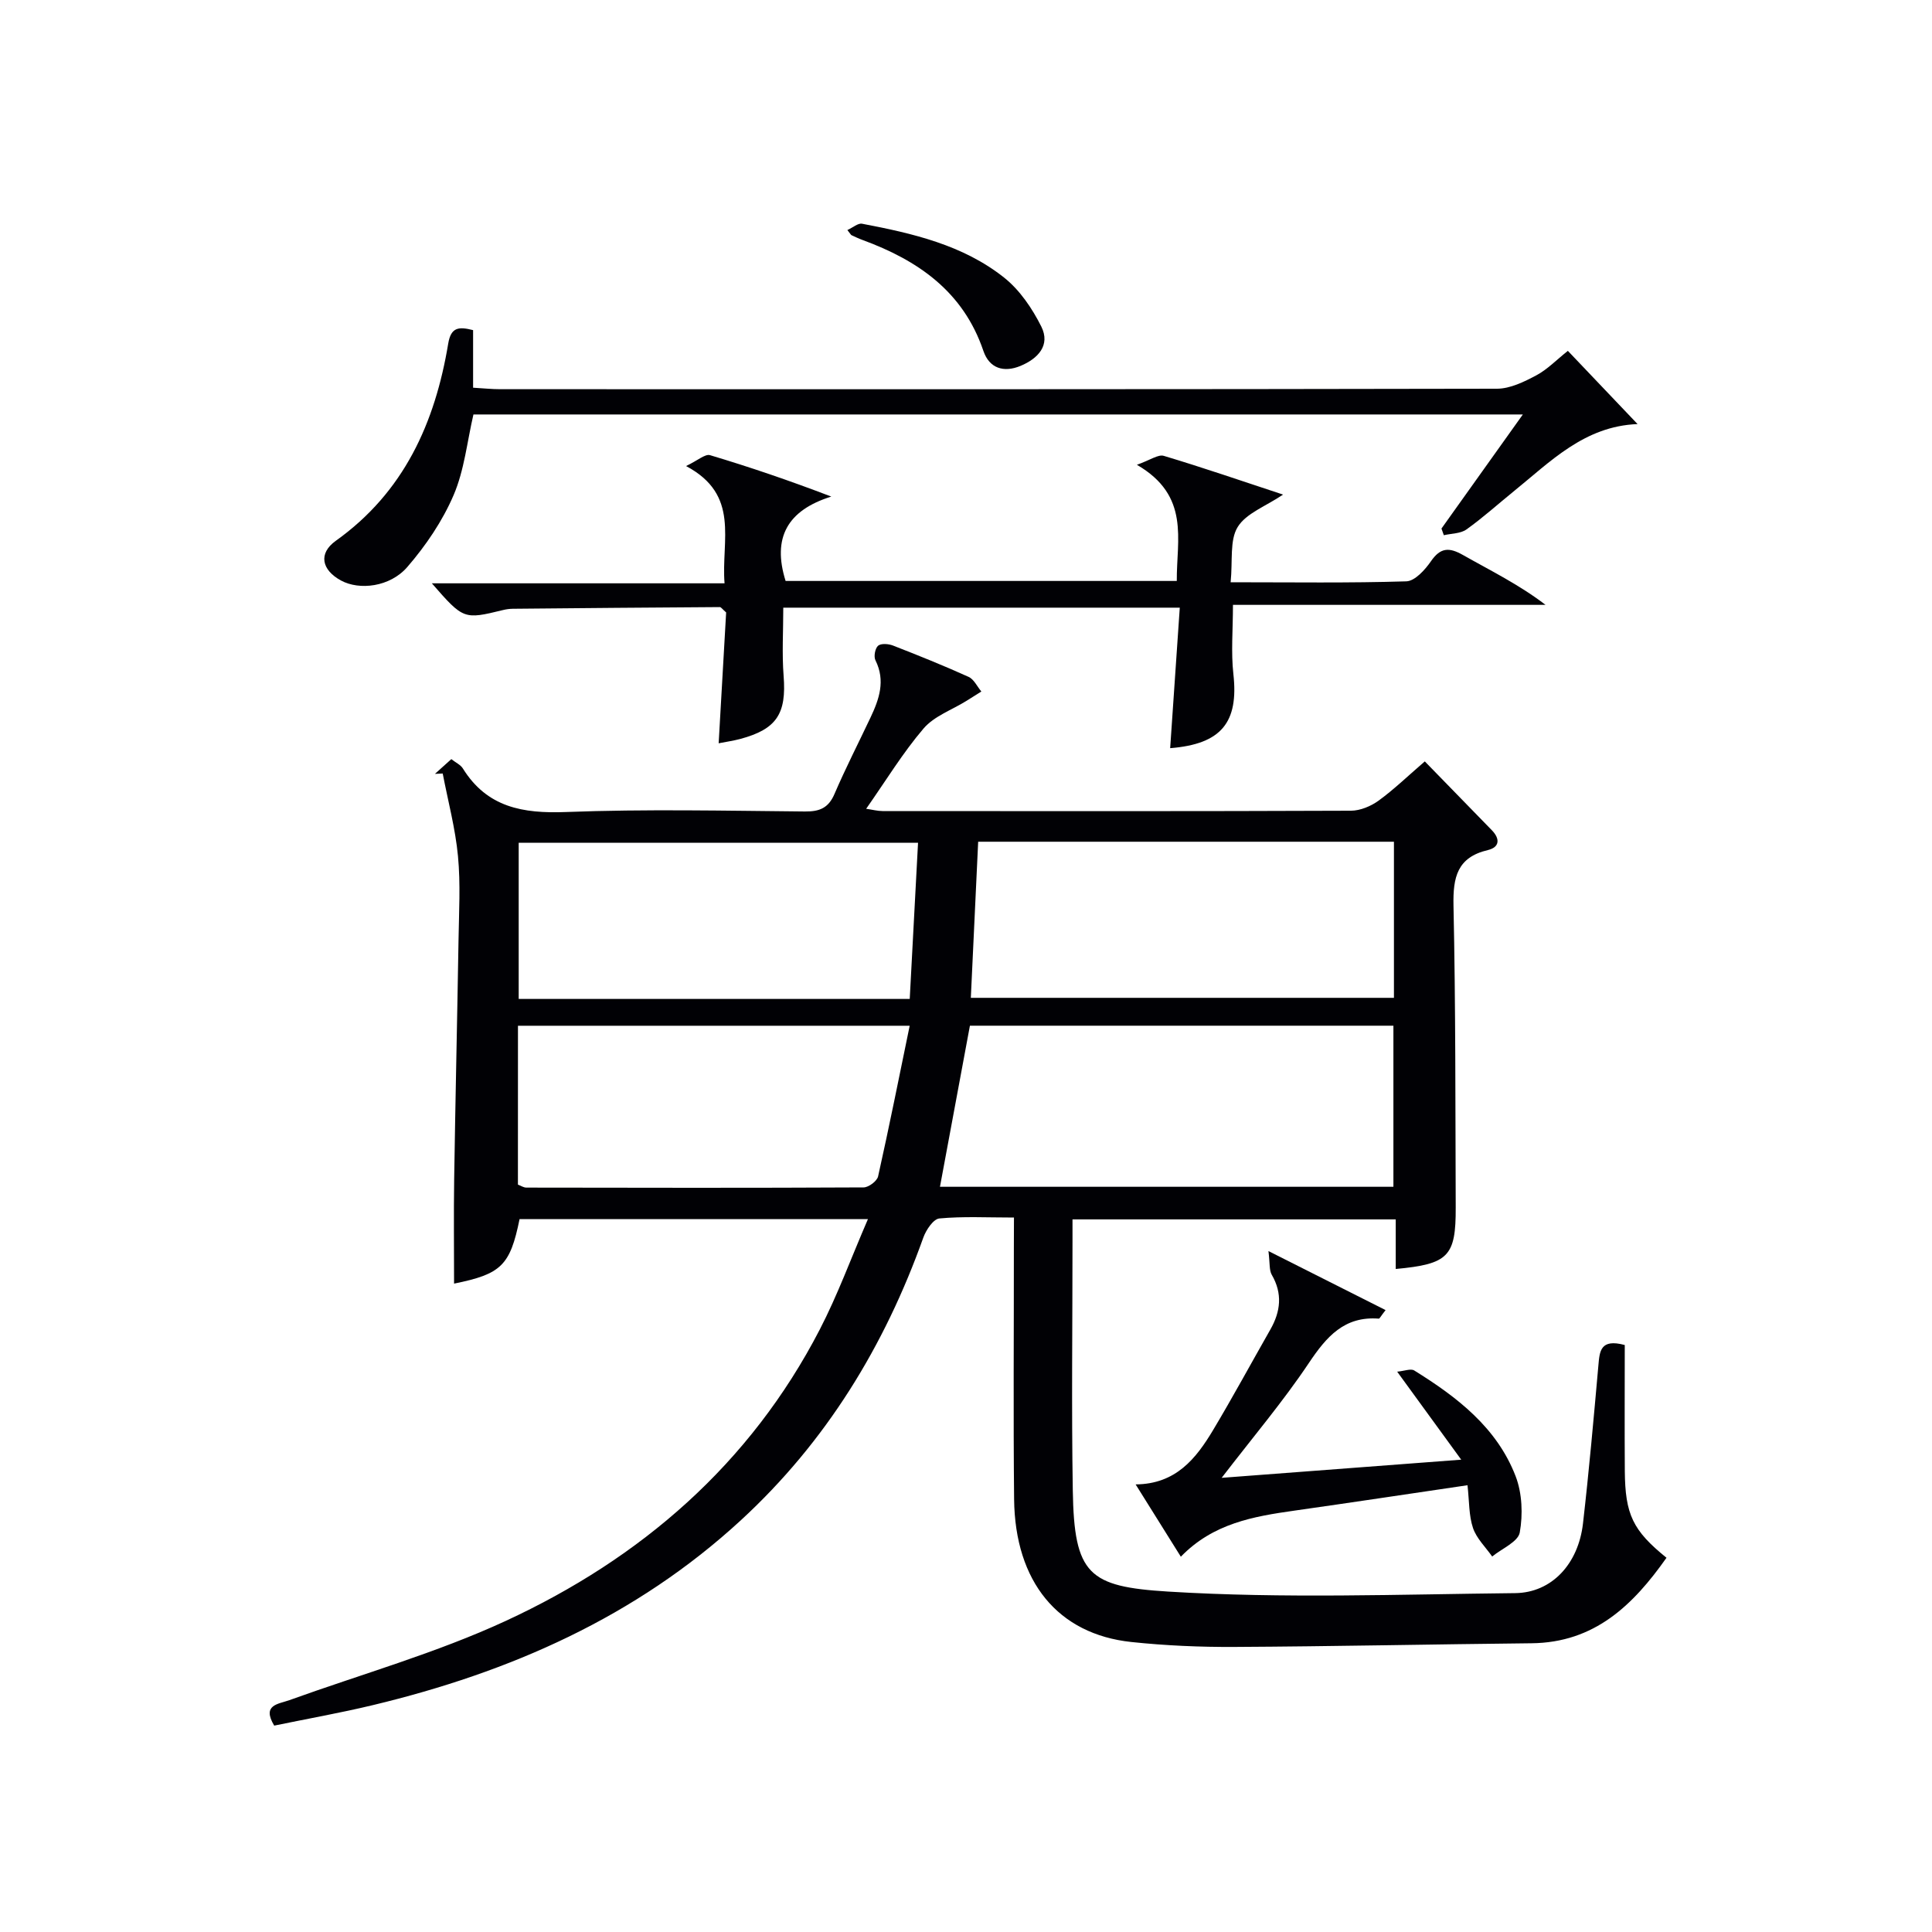
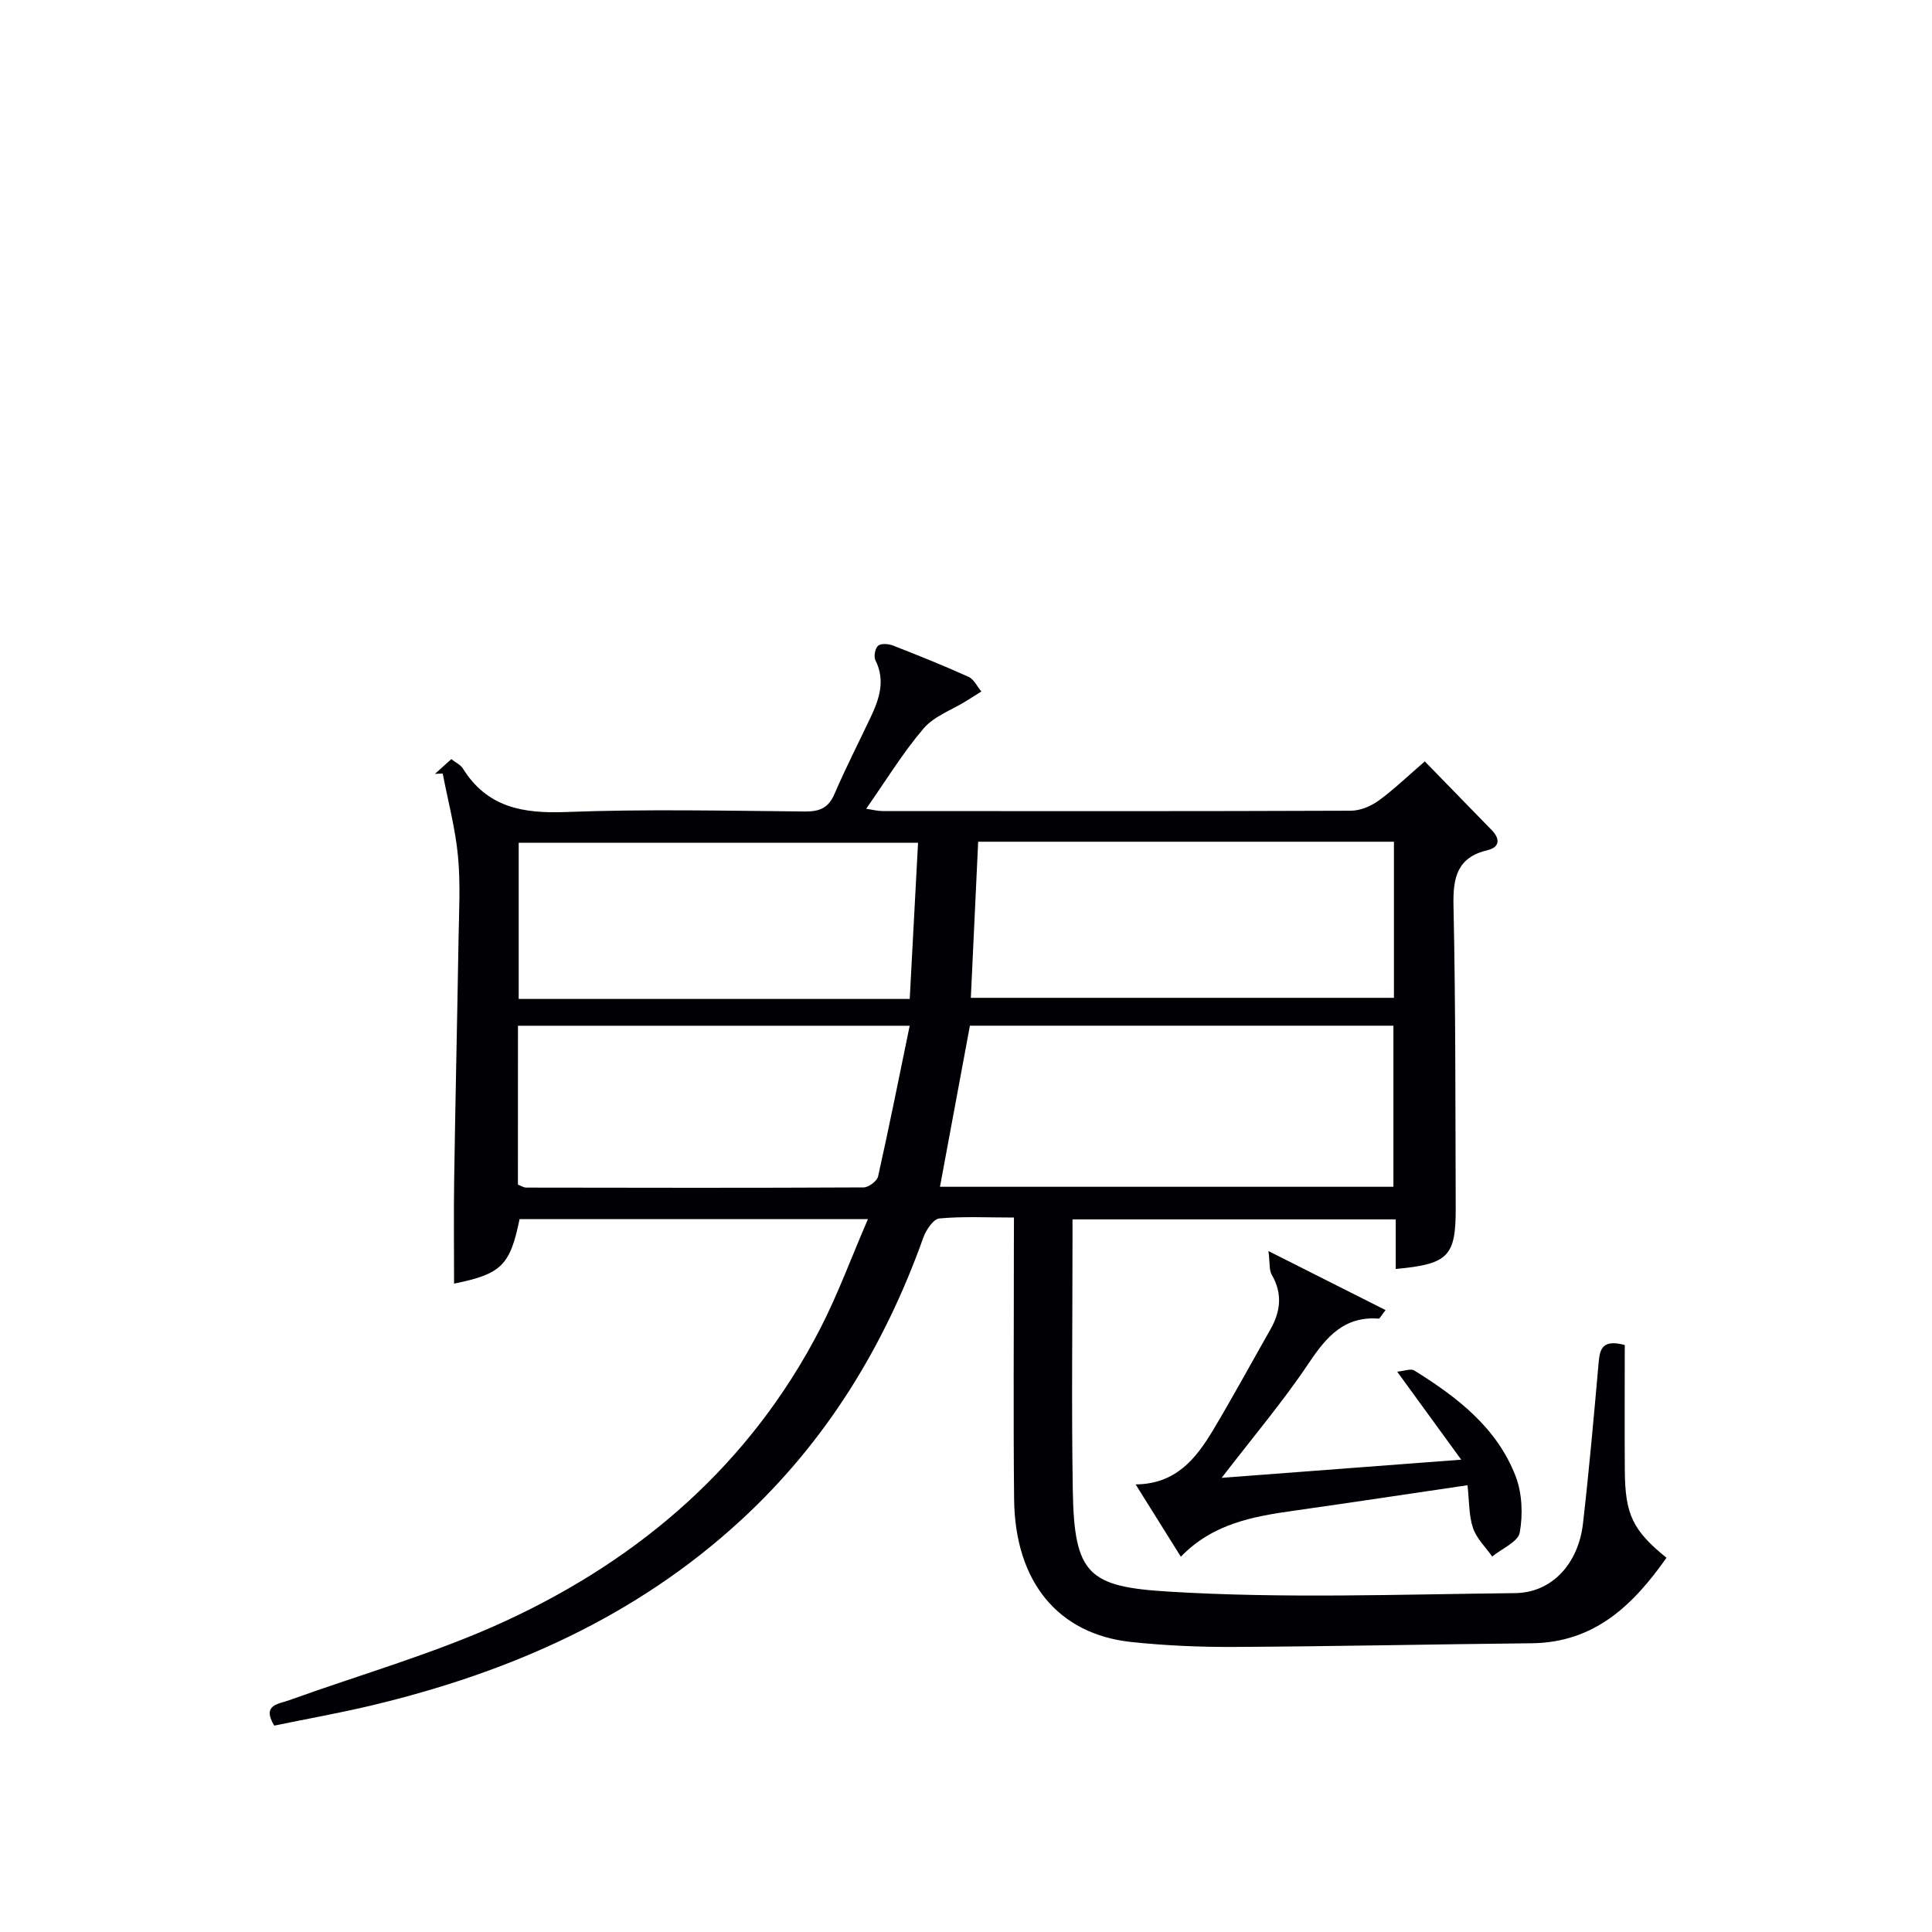
<svg xmlns="http://www.w3.org/2000/svg" enable-background="new 0 0 400 400" viewBox="0 0 400 400">
  <g fill="#010105">
    <path d="m209.93 252.08c-5.55 0-10.54-.27-15.45.19-1.24.12-2.76 2.39-3.32 3.97-8.03 22.47-20.12 42.26-37.77 58.51-21.76 20.04-47.82 31.47-76.2 38.28-6.75 1.62-13.6 2.83-20.42 4.24-2.6-4.34.84-4.44 3.14-5.27 14.96-5.4 30.4-9.75 44.78-16.4 28.02-12.95 50.6-32.47 65.02-60.31 3.71-7.16 6.49-14.81 9.99-22.89-24.76 0-48.45 0-72.13 0-1.96 9.63-3.8 11.38-13.56 13.36 0-7.15-.09-14.37.02-21.59.25-16.48.63-32.95.9-49.43.09-5.83.44-11.7-.11-17.48-.54-5.75-2.07-11.41-3.16-17.11-.54.02-1.07.05-1.61.07 1.09-.98 2.17-1.95 3.39-3.05.91.72 1.91 1.16 2.39 1.93 5.02 8.07 12.41 9.36 21.34 9.02 16.47-.63 32.99-.26 49.48-.11 3.06.03 4.88-.73 6.13-3.65 2.29-5.33 4.95-10.51 7.43-15.76 1.81-3.82 3.16-7.65 1.04-11.9-.39-.77-.07-2.48.55-3.01.62-.52 2.15-.4 3.08-.04 5.26 2.05 10.51 4.16 15.66 6.49 1.11.5 1.77 2 2.64 3.03-1.03.65-2.05 1.3-3.09 1.94-3 1.87-6.68 3.15-8.87 5.71-4.3 5.03-7.78 10.77-11.89 16.63 1.32.19 2.36.47 3.4.47 32.33.02 64.65.06 96.97-.07 1.93-.01 4.13-.93 5.73-2.09 3.21-2.34 6.09-5.13 9.56-8.12 4.65 4.78 9.28 9.51 13.89 14.26 1.72 1.77 1.62 3.51-.84 4.1-6.36 1.5-7.23 5.64-7.11 11.49.45 20.82.38 41.64.46 62.47.04 10.18-1.49 11.75-12.42 12.77 0-3.32 0-6.61 0-10.27-22.26 0-44.17 0-66.92 0v4.6c0 17.16-.22 34.33.06 51.49.28 17.47 3.27 19.95 19.75 20.97 23.86 1.47 47.88.57 71.82.32 7.61-.08 13.1-6.06 14.06-14.42 1.25-10.89 2.22-21.81 3.19-32.74.26-2.92.39-5.57 5.46-4.21 0 8.48-.05 17.26.01 26.04.07 9.07 1.65 12.35 8.63 18.01-6.9 9.79-14.88 17.57-27.96 17.7-20.47.21-40.94.65-61.42.76-7.14.04-14.32-.27-21.41-1.02-15.19-1.61-24.1-12.47-24.28-29.57-.18-17.33-.04-34.66-.05-51.99.02-1.86.02-3.69.02-6.32zm78.56-6.37c0-11.12 0-22.28 0-33.35-29.54 0-58.78 0-87.68 0-2.1 11.31-4.13 22.22-6.2 33.35zm-85.97-71.44c-.51 10.82-1.01 21.61-1.52 32.32h87.6c0-10.98 0-21.55 0-32.32-28.74 0-57.15 0-86.08 0zm-12.45.21c-28.33 0-55.54 0-82.68 0v32.34h80.96c.58-10.77 1.14-21.44 1.72-32.34zm-82.84 70.78c.56.21 1.15.61 1.74.62 23.28.04 46.56.08 69.84-.04 1.04-.01 2.77-1.31 2.99-2.28 2.3-10.27 4.35-20.59 6.54-31.19-27.62 0-54.28 0-81.1 0-.01 11.12-.01 21.9-.01 32.89z" />
-     <path d="m254.79 120.55c12.8 0 24.6.18 36.38-.19 1.77-.06 3.88-2.39 5.1-4.17 1.97-2.85 3.76-2.9 6.59-1.3 5.7 3.23 11.6 6.11 17.13 10.34-21.34 0-42.68 0-64.72 0 0 5.2-.42 9.82.09 14.34 1.11 9.99-2.48 14.49-13.09 15.33.66-9.55 1.31-19.09 1.99-29.09-27.8 0-54.84 0-82.09 0 0 4.86-.29 9.53.07 14.14.61 7.79-1.41 11.01-8.97 13.04-1.43.38-2.91.59-4.48.9.53-9.22 1.05-18.39 1.55-27.09-.82-.72-1.06-1.11-1.3-1.11-14.3.09-28.6.21-42.9.35-.66.01-1.34.1-1.98.26-8.14 1.99-8.2 1.97-14.75-5.53h60.6c-.72-8.97 3.3-18.29-7.97-24.28 2.44-1.16 3.96-2.56 4.97-2.25 8.23 2.46 16.36 5.23 25.1 8.57-9.07 2.83-12.27 8.51-9.46 17.47h80.99c-.06-8.6 2.82-17.63-8.26-24.05 2.78-.98 4.41-2.2 5.57-1.85 8.08 2.42 16.07 5.17 24.7 8.02-3.62 2.44-7.66 3.87-9.4 6.71-1.69 2.74-1.01 6.95-1.46 11.44z" />
-     <path d="m324.61 72.64c4.81 5.05 9.45 9.93 14.43 15.16-11.03.43-18.05 7.79-25.72 13.99-3.23 2.62-6.33 5.42-9.71 7.83-1.22.87-3.1.82-4.68 1.19-.16-.46-.33-.92-.49-1.38 5.47-7.67 10.95-15.35 16.85-23.62-72.91 0-145.1 0-217.27 0-1.31 5.62-1.88 11.52-4.11 16.71-2.3 5.36-5.74 10.43-9.57 14.86-3.61 4.18-9.95 4.87-13.74 2.81-4.02-2.19-4.74-5.6-1.08-8.22 14.12-10.07 20.55-24.42 23.28-40.84.57-3.43 2.2-3.53 5.15-2.78v11.92c2.1.12 3.85.31 5.6.31 68.8.01 137.6.04 206.4-.1 2.72-.01 5.6-1.43 8.11-2.76 2.29-1.22 4.18-3.2 6.55-5.08z" />
    <path d="m262.62 259.02c9.03 4.55 16.53 8.33 24.25 12.22-1.02 1.3-1.23 1.78-1.4 1.77-7.14-.55-10.83 3.73-14.48 9.18-5.32 7.95-11.54 15.3-18.06 23.78 16.76-1.27 32.5-2.47 49.6-3.76-4.65-6.4-8.69-11.94-13.26-18.22 1.47-.13 2.81-.69 3.53-.25 8.86 5.5 17.12 11.82 21 21.91 1.35 3.52 1.52 7.9.85 11.64-.35 1.93-3.71 3.33-5.71 4.97-1.37-1.95-3.24-3.74-3.97-5.9-.87-2.57-.76-5.48-1.14-8.86-12.29 1.81-24.06 3.59-35.84 5.26-8.47 1.2-16.82 2.63-23.51 9.54-3.09-4.94-6.03-9.64-9.36-14.97 8.35-.07 12.52-5.37 16.05-11.27 4.09-6.84 7.89-13.86 11.84-20.79 2.13-3.74 2.56-7.44.29-11.35-.54-.94-.36-2.28-.68-4.9z" />
-     <path d="m175.44 47.63c1.15-.52 2.2-1.47 3.04-1.31 10.46 1.99 20.91 4.39 29.43 11.17 3.23 2.57 5.81 6.38 7.68 10.12 1.94 3.88-.7 6.64-4.29 8.14-3.46 1.44-6.46.54-7.7-3.1-4.17-12.3-13.55-18.76-25.06-22.98-.77-.28-1.51-.64-2.25-.98-.13-.07-.2-.25-.85-1.06z" />
  </g>
</svg>